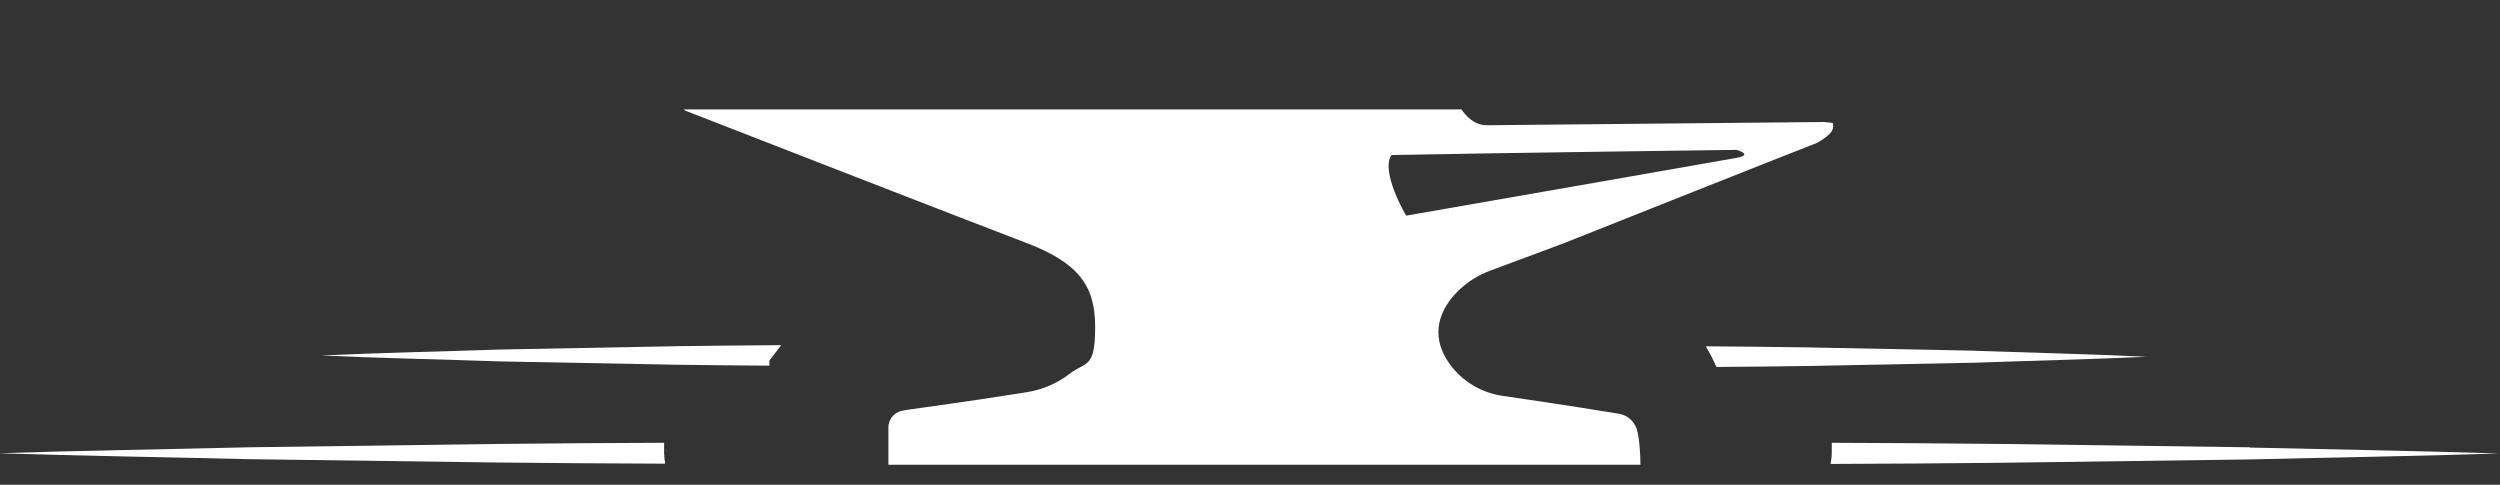
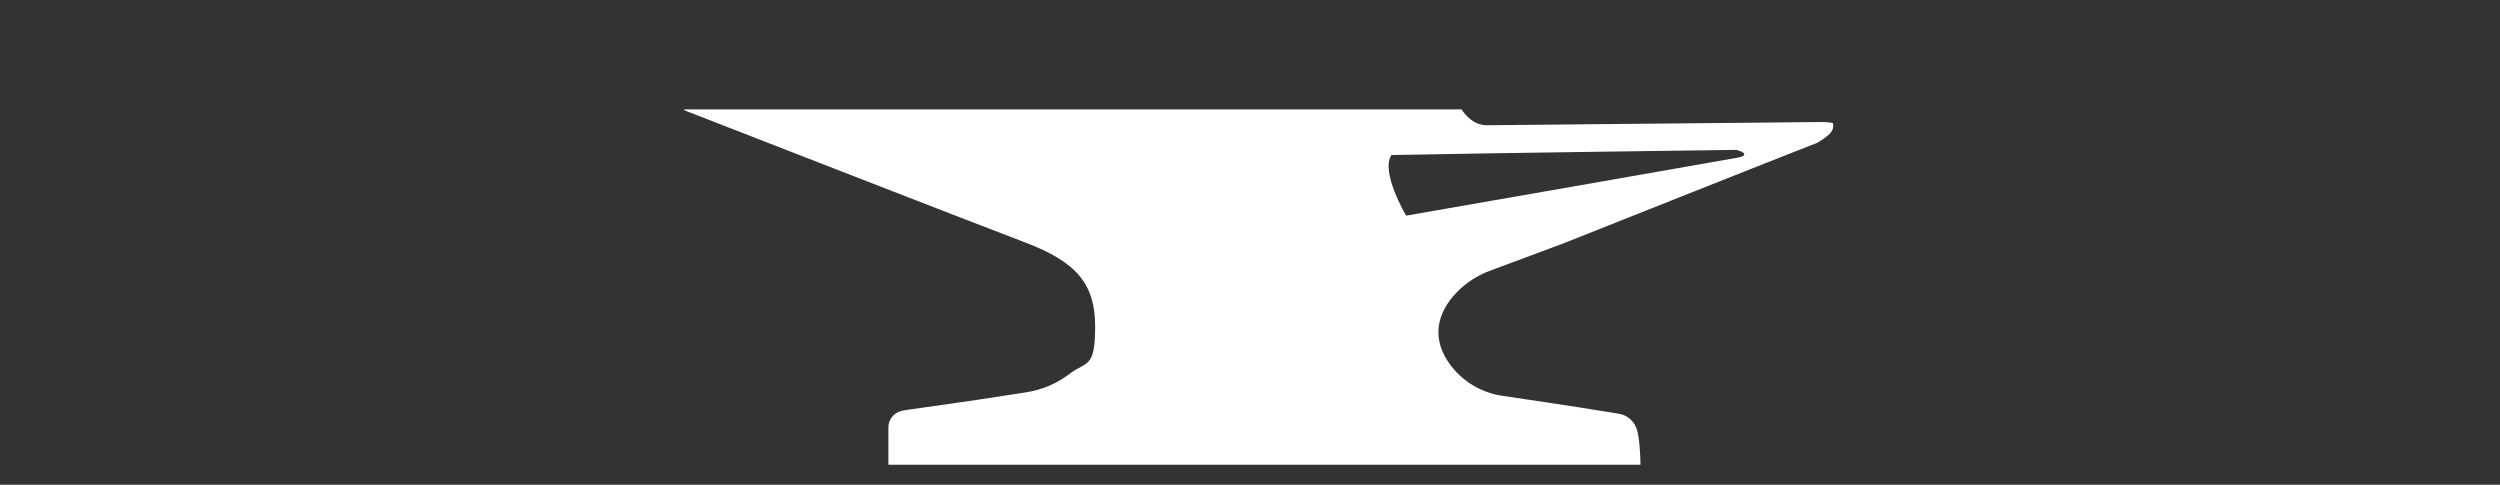
<svg xmlns="http://www.w3.org/2000/svg" id="Laag_1" version="1.1" viewBox="0 0 1938.3 375.8">
  <rect x="0" y="0" width="1938.3" height="375.8" fill="#333333" stroke="none" />
  <defs>
    <style>
      .st0 {
        fill: #fff;
      }
    </style>
  </defs>
  <g>
-     <path class="st0" d="M1531.4,271.9l-132.7-2.6c-25.4-.4-50.7-.6-76.1-.8l4.4,8,3.8,8c22.6-.2,45.2-.3,67.8-.7l132.7-2.6c44.2-1.6,88.5-2.5,132.7-4.6-44.2-2.1-88.5-3.1-132.7-4.6Z" />
-     <path class="st0" d="M596.5,279.6l9.2-12c-26.7.2-53.3.4-80,.8l-138.3,2.6c-46.1,1.6-92.2,2.5-138.3,4.6,46.1,2.1,92.2,3,138.3,4.6l138.3,2.6c23.6.4,47.2.5,70.8.7v-4Z" />
-   </g>
+     </g>
  <g>
-     <path class="st0" d="M1744.5,346.8l-193.2-2.6c-43.7-.5-87.4-.7-131.1-.9v9c-.1,2.5-.5,4.9-.9,7.4,44-.2,87.9-.4,131.9-.9l193.2-2.6c64.4-1.6,128.8-2.5,193.2-4.6-64.4-2.1-128.8-3.1-193.2-4.6Z" />
-     <path class="st0" d="M514.9,352.3v-9c-43.1.2-86.1.4-129.2.9l-193.2,2.6c-64.4,1.6-128.8,2.5-193.2,4.6,64.4,2.1,128.8,3,193.2,4.6l193.2,2.6c43.3.5,86.6.7,130,.9-.3-2.4-.7-4.8-.7-7.3Z" />
-   </g>
+     </g>
  <path class="st0" d="M1421.2,96.3v-.8c-1.5-.5-4.1-.6-6.9-.9-10.4,0-251.3,2.5-261.5,2.5s-16.6-7.7-19.7-12.3h-602.9c.3.5.8.9,1.4,1.1,25.9,10.1,227.6,88.6,263,102,40.3,15.2,54.5,32.4,54.5,65.4s-6.9,26.5-19.9,36.6c-9.5,7.3-21,12.3-33.3,14.2l-6.3,1c-21.3,3.3-33,5.2-85.1,12.5-1.5.2-3.6.5-6,1.1-5.6,1.5-9.6,6.6-9.7,12.4v29.2h583.1c-.1-8.2-.8-20.7-2.8-27.3-2.1-6.6-7.4-11.1-13.9-12.2-11.2-1.9-39.1-6.4-90.3-13.9-16.6-2.4-31.5-11.5-41-24.8-13.3-18.4-11.2-38.2,5.6-55.5,7.2-7.4,16-13.1,26-16.8l56.4-21s173.3-68.9,197.1-78.1c12.5-7.4,12.4-10.5,12.3-14.5ZM1346.4,122.4c-13.5,2.5-256.2,44.8-256.2,44.8,0,0-20.1-33.9-11.4-47,80.6-1.6,267.6-4,267.6-4,0,0,13.5,3.7,0,6.2Z" />
</svg>